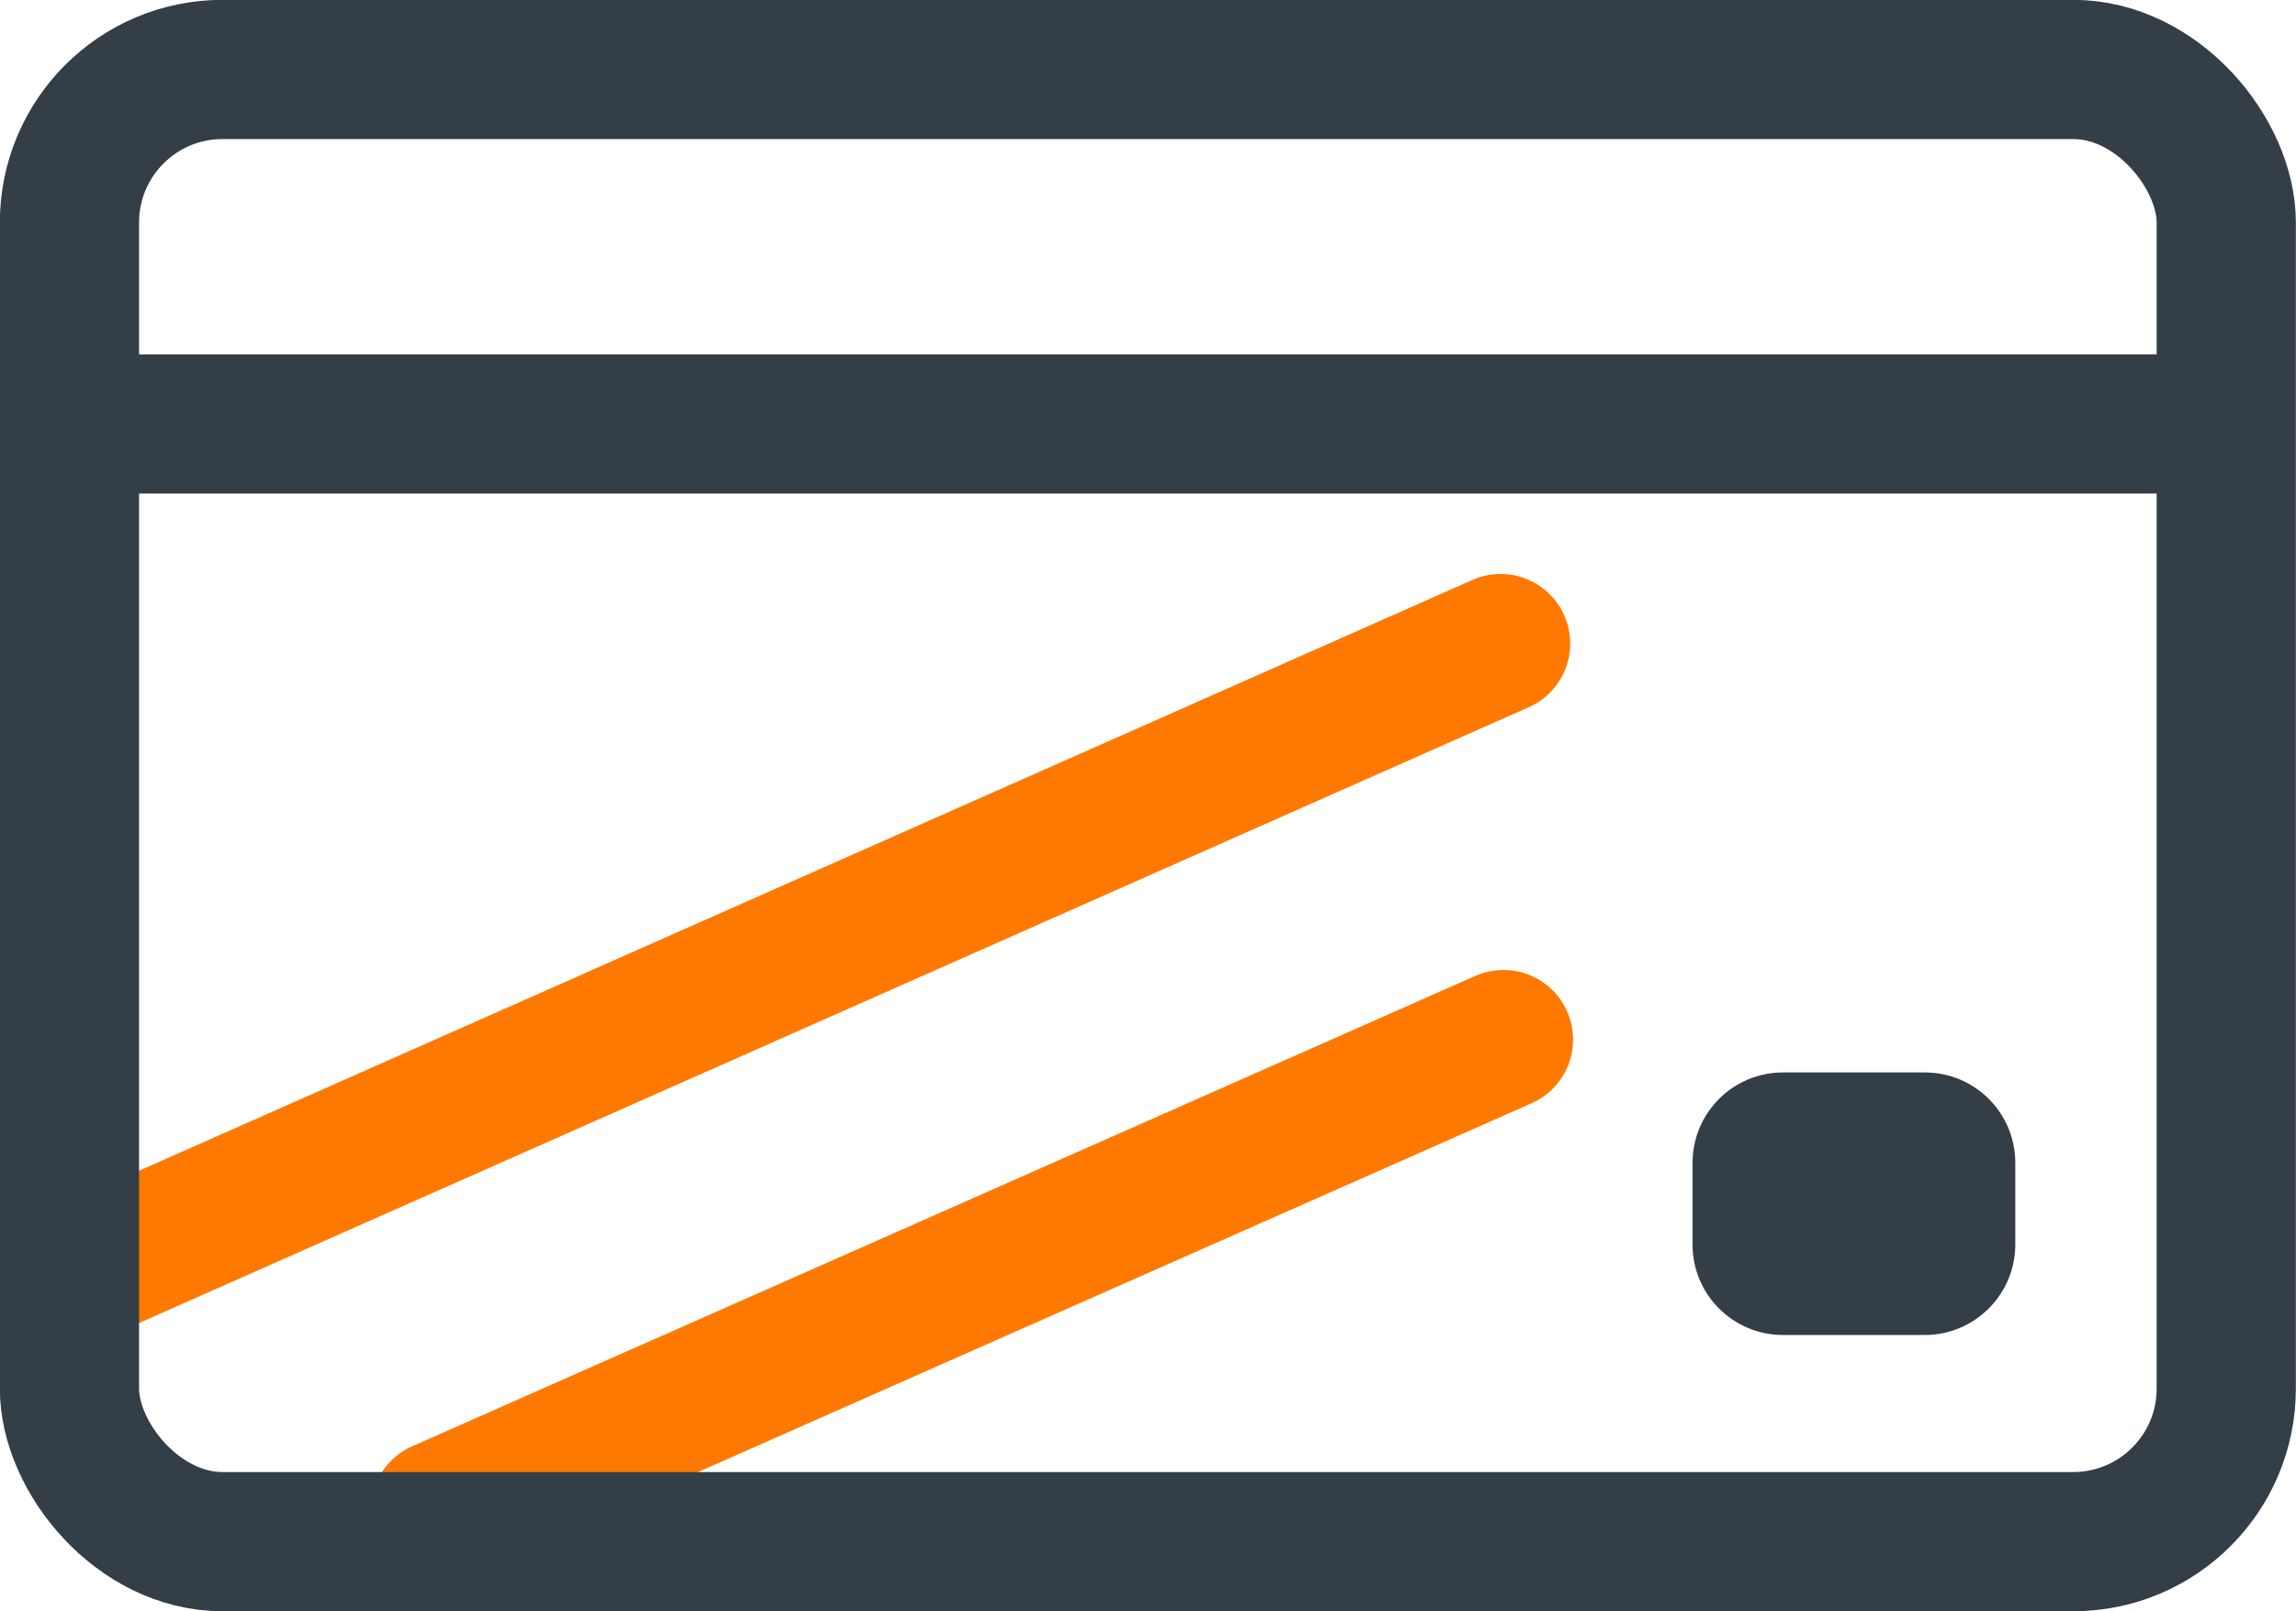
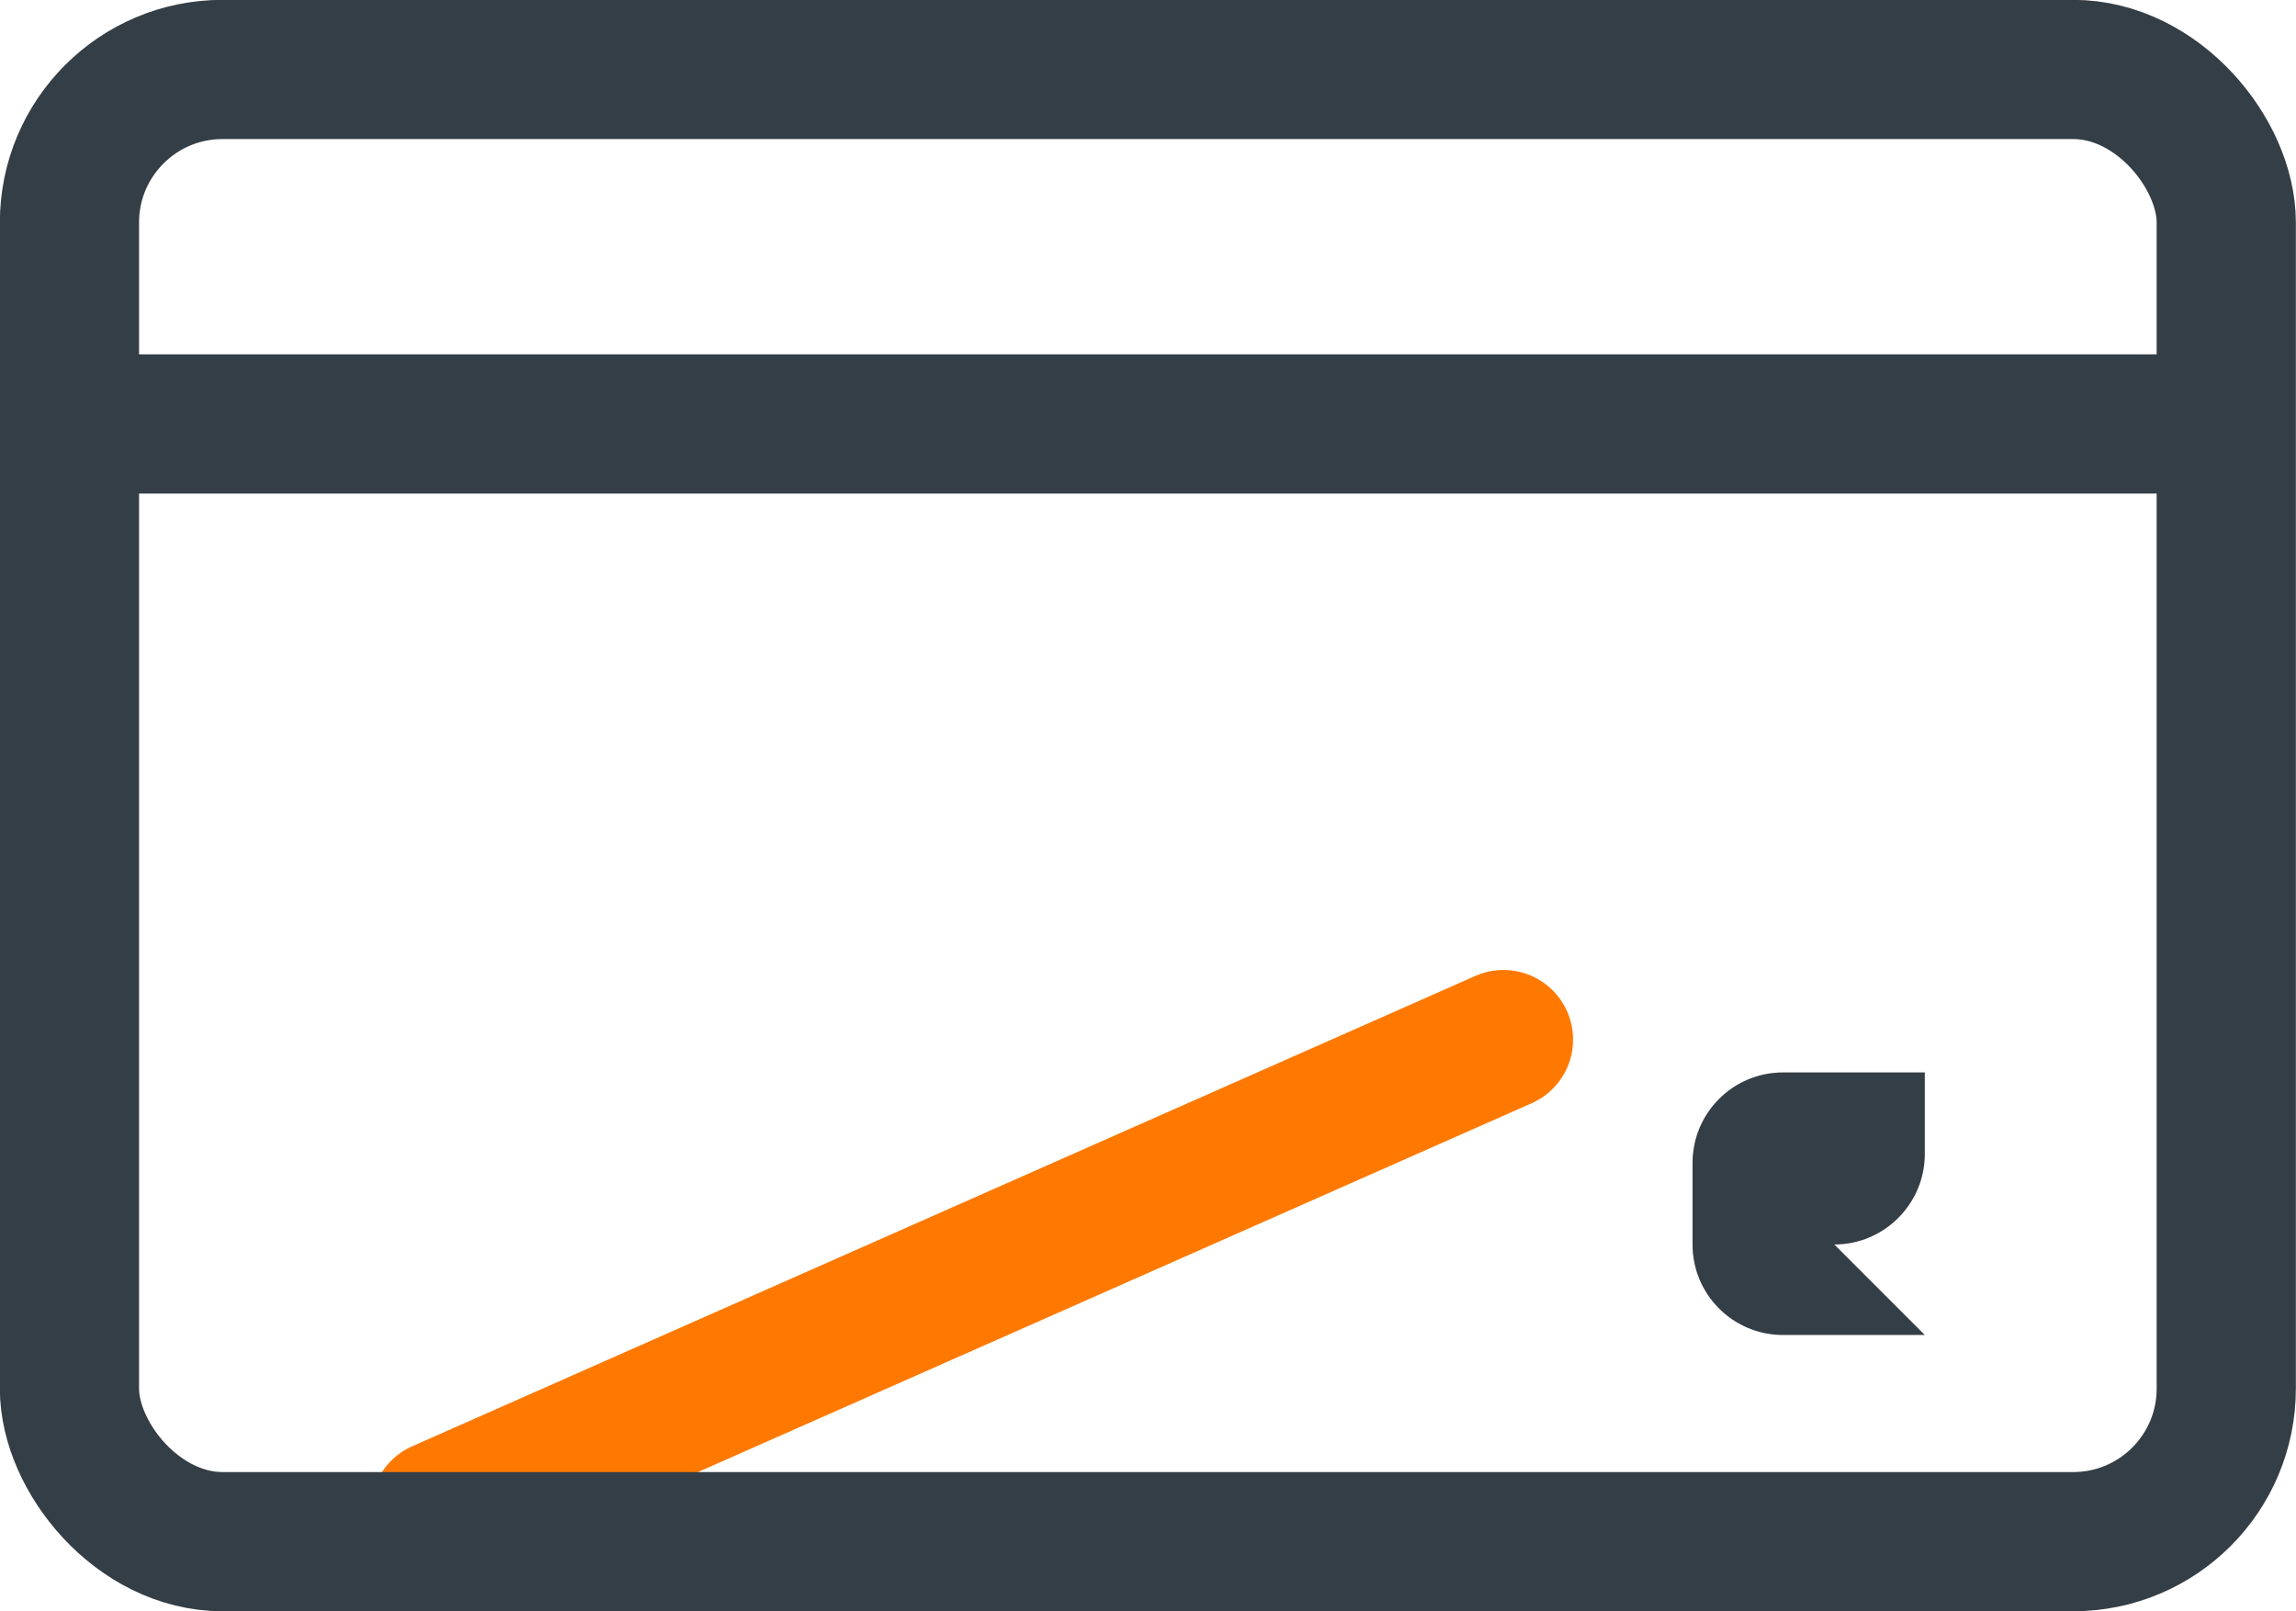
<svg xmlns="http://www.w3.org/2000/svg" id="Capa_2" viewBox="0 0 79.67 55.9">
  <defs>
    <style>.cls-1{fill:#343e46;stroke-width:0px;}.cls-2{stroke:#ff7900;stroke-linecap:round;stroke-linejoin:round;}.cls-2,.cls-3{fill:none;stroke-width:4.83px;}.cls-3{stroke:#343e46;stroke-miterlimit:10;}</style>
  </defs>
  <g id="Capa_1-2">
-     <line class="cls-2" x1="3.32" y1="43.93" x2="52.07" y2="22.33" />
    <line class="cls-2" x1="15.28" y1="52.39" x2="52.17" y2="36.07" />
    <rect class="cls-3" x="2.41" y="2.41" width="74.84" height="51.08" rx="5.31" ry="5.31" />
-     <path class="cls-1" d="m66.79,46.32h-4.92c-1.73,0-3.14-1.4-3.14-3.14v-2.83c0-1.73,1.4-3.14,3.14-3.14h4.92c1.73,0,3.14,1.4,3.14,3.14v2.83c0,1.73-1.41,3.14-3.14,3.14" />
+     <path class="cls-1" d="m66.79,46.32h-4.92c-1.73,0-3.14-1.4-3.14-3.14v-2.83c0-1.73,1.4-3.14,3.14-3.14h4.92v2.83c0,1.73-1.41,3.14-3.14,3.14" />
    <line class="cls-3" x1="2.88" y1="14.71" x2="78.66" y2="14.71" />
  </g>
</svg>